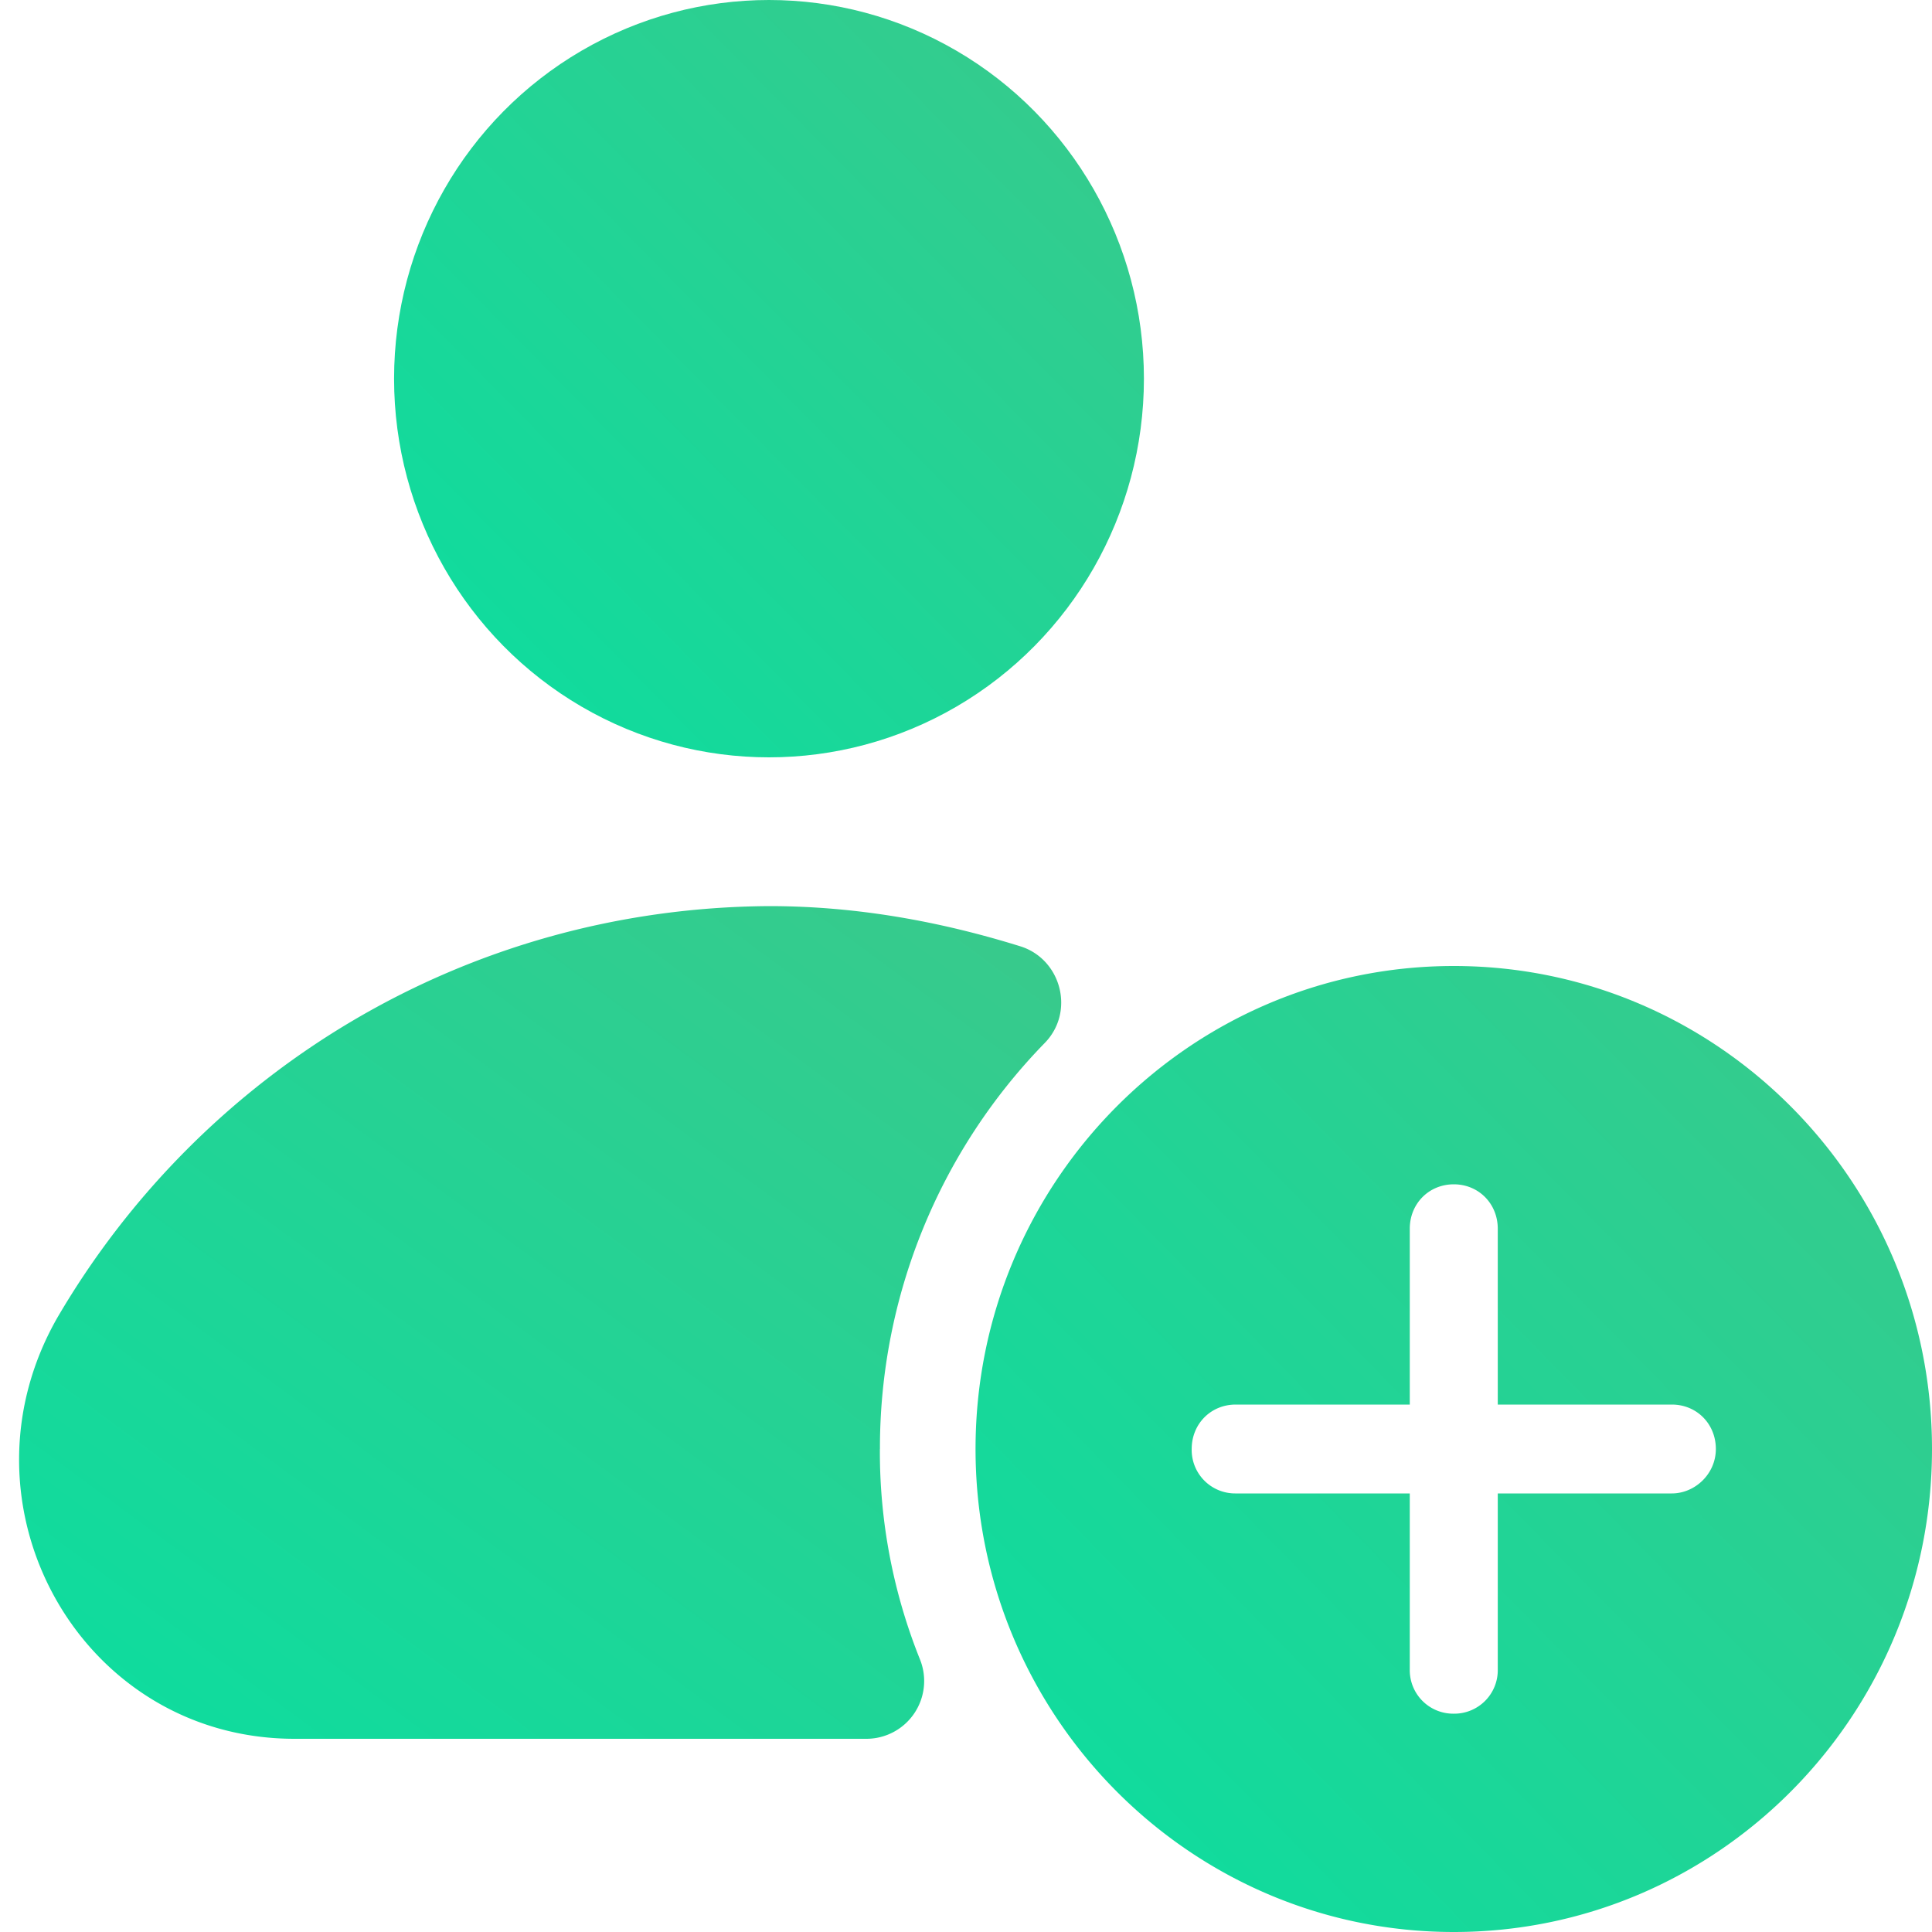
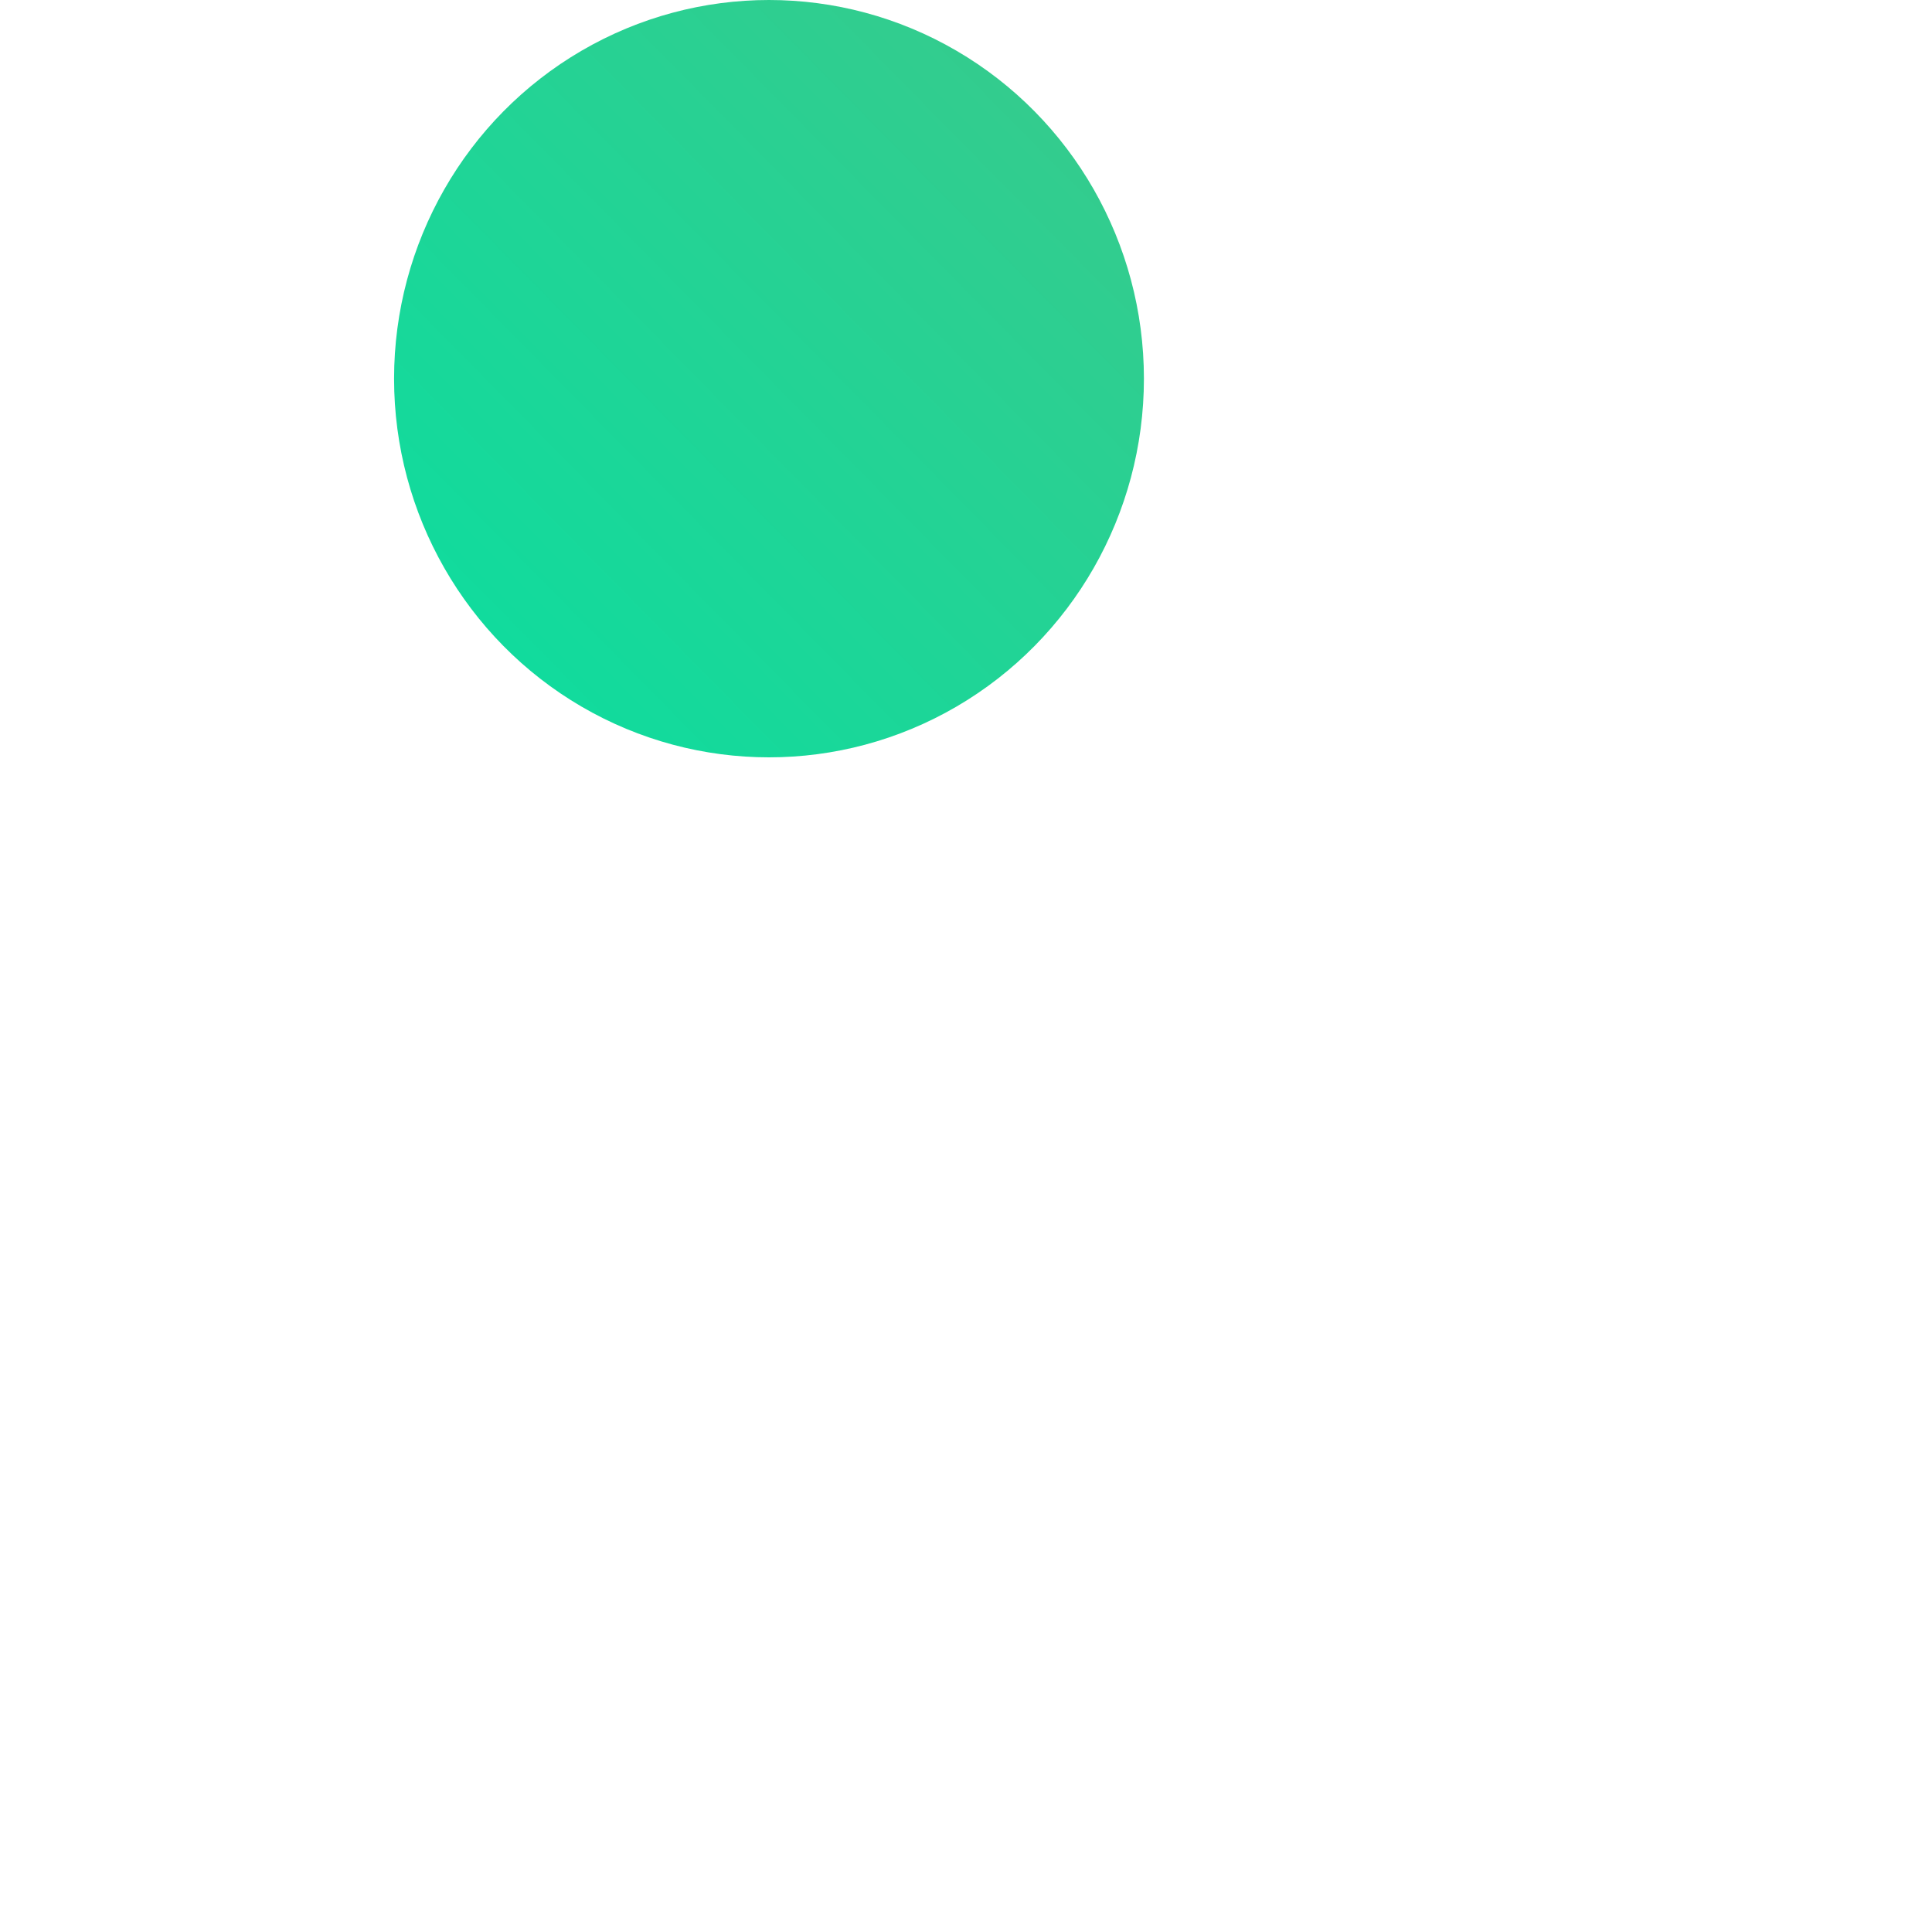
<svg xmlns="http://www.w3.org/2000/svg" width="33" height="33" viewBox="0 0 33 33">
  <title>Group</title>
  <defs>
    <linearGradient x1="100%" y1="0%" x2="0%" y2="100%" id="a">
      <stop stop-color="#3AC98B" offset="0%" />
      <stop stop-color="#0ADEA0" offset="100%" />
    </linearGradient>
  </defs>
  <g fill="url(#a)">
-     <path d="M24.832 16.5c-4.51 0-8.169 3.696-8.169 8.25S20.323 33 24.832 33 33 29.304 33 24.75s-3.66-8.25-8.168-8.25zm3.724 9.009h-2.973v3.003a.743.743 0 0 1-.751.759.743.743 0 0 1-.752-.759v-3.003h-2.973a.743.743 0 0 1-.752-.759c0-.429.327-.759.752-.759h2.973v-3.003c0-.429.327-.759.752-.759.424 0 .751.33.751.759v3.003h2.973c.425 0 .752.33.752.759s-.36.759-.752.759z" />
    <ellipse cx="13.135" cy="6.468" rx="6.404" ry="6.468" />
-     <path d="M15.03 24.75a9.912 9.912 0 0 1 2.81-6.93c.522-.528.294-1.419-.392-1.65-1.373-.429-2.81-.693-4.313-.693C7.94 15.51 3.43 18.315.98 22.506c-1.83 3.201.392 7.194 4.052 7.194H14.8a.987.987 0 0 0 .915-1.353 9.517 9.517 0 0 1-.686-3.597z" />
  </g>
</svg>